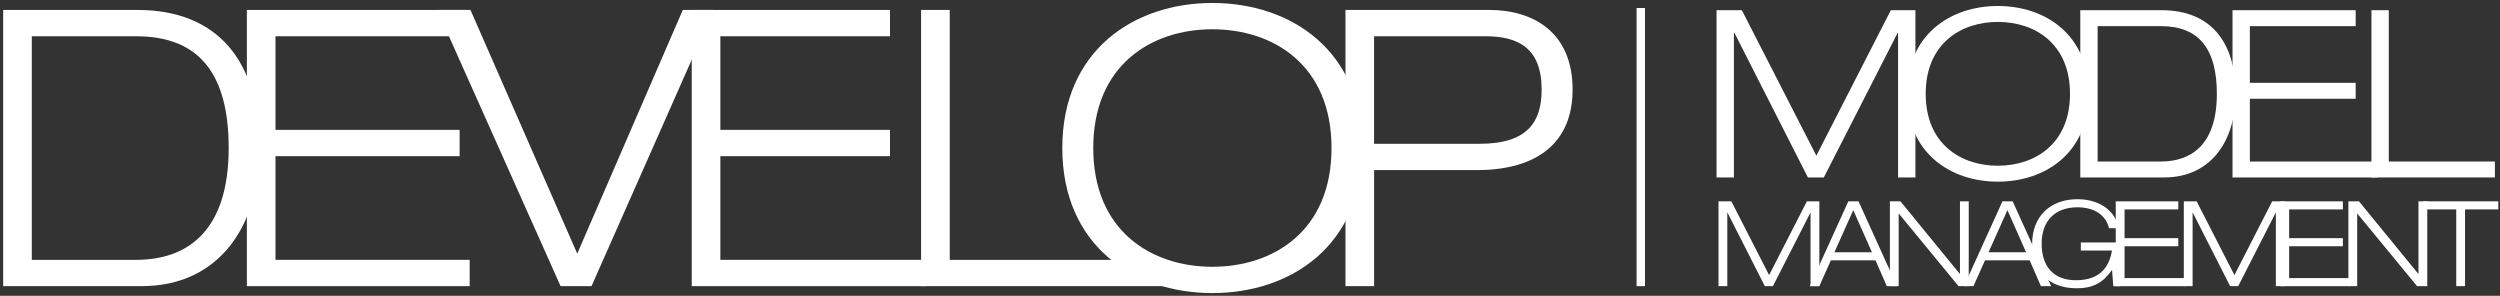
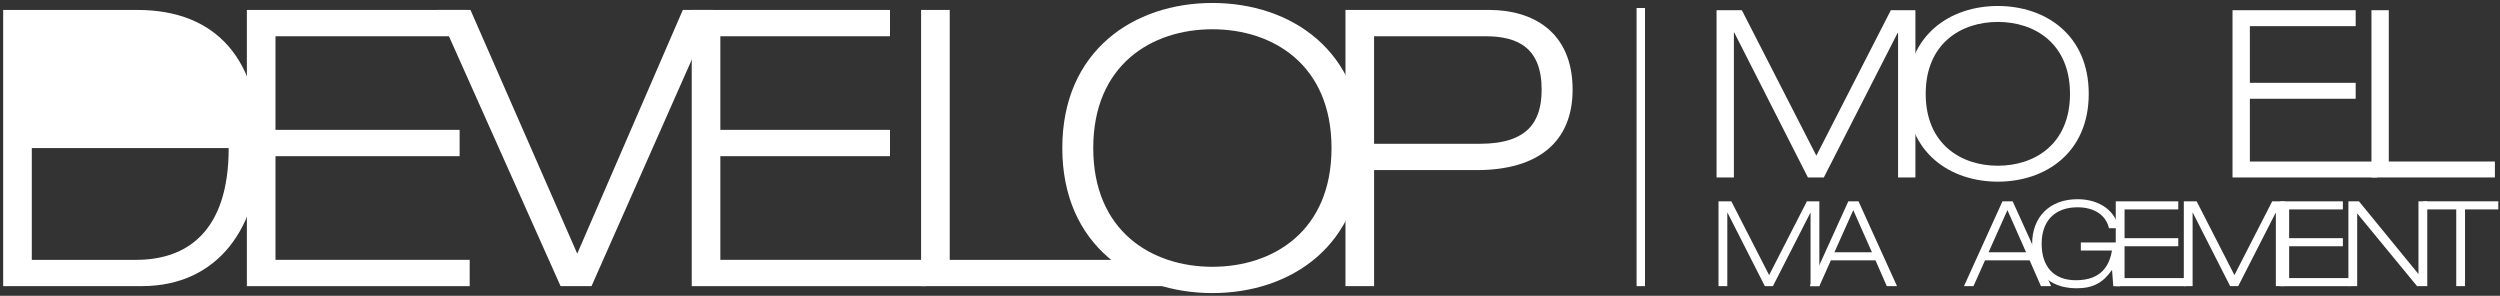
<svg xmlns="http://www.w3.org/2000/svg" width="600" height="71" viewBox="0 0 600 71" fill="none">
  <rect x="0" y="0" width="600" height="71" fill="#333333" stroke="none" />
  <g clip-path="url(#clip0_5_341)">
    <g clip-path="url(#clip1_5_341)">
-       <path d="M0.761 2.387H32.977C52.288 2.387 62.316 14.735 62.316 35.53C62.316 54.191 52.569 68.672 33.999 68.672H0.761V2.387ZM7.63 62.362H32.697C44.581 62.362 54.885 55.862 54.885 35.534C54.885 17.989 48.017 8.705 32.697 8.705H7.63V62.366V62.362Z" fill="white" />
+       <path d="M0.761 2.387H32.977C52.288 2.387 62.316 14.735 62.316 35.53C62.316 54.191 52.569 68.672 33.999 68.672H0.761V2.387ZM7.63 62.362H32.697C44.581 62.362 54.885 55.862 54.885 35.534H7.63V62.366V62.362Z" fill="white" />
      <path d="M59.248 2.387H111.978V8.701H66.116V31.167H110.308V37.482H66.116V62.362H112.723V68.677H59.248V2.387Z" fill="white" />
      <path d="M163.877 2.387H171.304L141.966 68.672H134.539L104.928 2.387H112.913L138.538 60.874L163.877 2.387Z" fill="white" />
      <path d="M166.015 2.387H213.599V8.701H172.884V31.167H213.599V37.482H172.884V62.362H222.261V68.677H166.015V2.387Z" fill="white" />
      <path d="M221.065 2.387H227.934V62.362H275.926L281.072 68.677H221.062V2.387H221.065Z" fill="white" />
      <path d="M290.973 0.713C309.821 0.713 326.994 12.134 326.994 35.526C326.994 58.918 309.821 70.339 290.973 70.339C272.125 70.339 254.952 58.918 254.952 35.526C254.952 12.134 272.125 0.713 290.973 0.713ZM290.973 64.029C305.549 64.029 319.567 55.486 319.567 35.526C319.567 15.566 305.549 7.023 290.973 7.023C276.397 7.023 262.379 15.566 262.379 35.526C262.379 55.486 276.397 64.029 290.973 64.029Z" fill="white" />
      <path d="M322.908 2.387H357.464C367.678 2.387 377.424 7.494 377.424 21.512C377.424 34.045 369.162 40.823 354.4 40.823H329.781V68.672H322.912V2.387H322.908ZM329.777 34.508H355.14C366.652 34.508 369.994 29.216 369.994 21.512C369.994 11.579 364.424 8.701 356.534 8.701H329.777V34.508Z" fill="white" />
      <path d="M453.796 2.451H459.699V42.588H455.538V7.902H455.427L437.72 42.584H433.896L416.244 7.846H416.133V42.584H411.972V2.451H418.045L435.923 37.359L453.8 2.451H453.796Z" fill="white" />
      <path d="M479.485 1.437C490.898 1.437 501.297 8.353 501.297 22.517C501.297 36.682 490.898 43.598 479.485 43.598C468.071 43.598 457.672 36.682 457.672 22.517C457.672 8.353 468.071 1.437 479.485 1.437ZM479.485 39.774C488.309 39.774 496.8 34.604 496.8 22.517C496.8 10.431 488.313 5.261 479.485 5.261C470.657 5.261 462.169 10.431 462.169 22.517C462.169 34.604 470.657 39.774 479.485 39.774Z" fill="white" />
-       <path d="M499.271 2.451H518.775C530.469 2.451 536.538 9.929 536.538 22.517C536.538 33.816 530.636 42.584 519.393 42.584H499.271V2.451ZM503.431 38.764H518.609C525.806 38.764 532.045 34.829 532.045 22.517C532.045 11.892 527.884 6.271 518.609 6.271H503.431V38.764Z" fill="white" />
      <path d="M535.81 2.451H565.362V6.275H539.966V19.877H565.362V23.701H539.966V38.768H570.56V42.592H535.806V2.451H535.81Z" fill="white" />
      <path d="M569.146 2.451H573.307V38.764H598.773V42.588H569.15V2.451H569.146Z" fill="white" />
      <path d="M433.65 48.321H436.643V68.672H434.533V51.084H434.478L425.499 68.672H423.56L414.609 51.056H414.553V68.672H412.443V48.321H415.523L424.589 66.024L433.654 48.321H433.65Z" fill="white" />
      <path d="M450.123 62.485H439.407L436.639 68.672H434.359L443.595 48.321H446.045L455.281 68.672H452.831L450.123 62.485ZM444.79 50.427L440.258 60.545H449.264L444.786 50.427H444.79Z" fill="white" />
-       <path d="M453.571 48.321H456.108L470.332 65.707H470.388V48.321H472.498V68.672H470.047L455.736 51.286H455.681V68.672H453.571V48.321Z" fill="white" />
      <path d="M487.117 62.485H476.401L473.634 68.672H471.354L480.589 48.321H483.04L492.276 68.672H489.825L487.117 62.485ZM481.785 50.427L477.252 60.545H486.258L481.781 50.427H481.785Z" fill="white" />
      <path d="M506.899 64.825H506.844C504.761 67.817 502.366 69.187 498.376 69.187C491.48 69.187 487.715 64.856 487.715 58.499C487.715 52.141 491.848 47.81 498.606 47.81C504.278 47.81 507.897 51.001 508.439 54.766H506.159C505.332 51.317 502.252 49.75 498.606 49.75C493.048 49.75 489.995 53.142 489.995 58.502C489.995 63.863 492.79 67.255 498.206 67.255C504.306 67.255 506.246 63.776 506.871 60.13H499.401V58.19H508.807V68.68H507.184L506.899 64.833V64.825Z" fill="white" />
      <path d="M507.782 48.321H522.786V50.26H509.892V57.16H522.786V59.1H509.892V66.741H524.599V68.68H507.782V48.328V48.321Z" fill="white" />
      <path d="M545.323 48.321H548.316V68.672H546.206V51.084H546.15L537.172 68.672H535.232L526.281 51.056H526.226V68.672H524.116V48.321H527.196L536.261 66.024L545.327 48.321H545.323Z" fill="white" />
      <path d="M547.286 48.321H562.29V50.26H549.396V57.16H562.29V59.1H549.396V66.741H564.103V68.68H547.286V48.328V48.321Z" fill="white" />
      <path d="M563.616 48.321H566.154L580.378 65.707H580.433V48.321H582.543V68.672H580.093L565.782 51.286H565.726V68.672H563.616V48.321Z" fill="white" />
      <path d="M589.498 50.256H581.518V48.317H599.589V50.256H591.608V68.672H589.498V50.256Z" fill="white" />
      <path d="M394.799 1.916H392.78V68.673H394.799V1.916Z" fill="white" />
    </g>
  </g>
  <defs>
    <clipPath id="clip0_5_341">
      <rect width="600" height="71" fill="white" />
    </clipPath>
    <clipPath id="clip1_5_341">
      <rect width="600" height="70.732" fill="white" />
    </clipPath>
  </defs>
</svg>